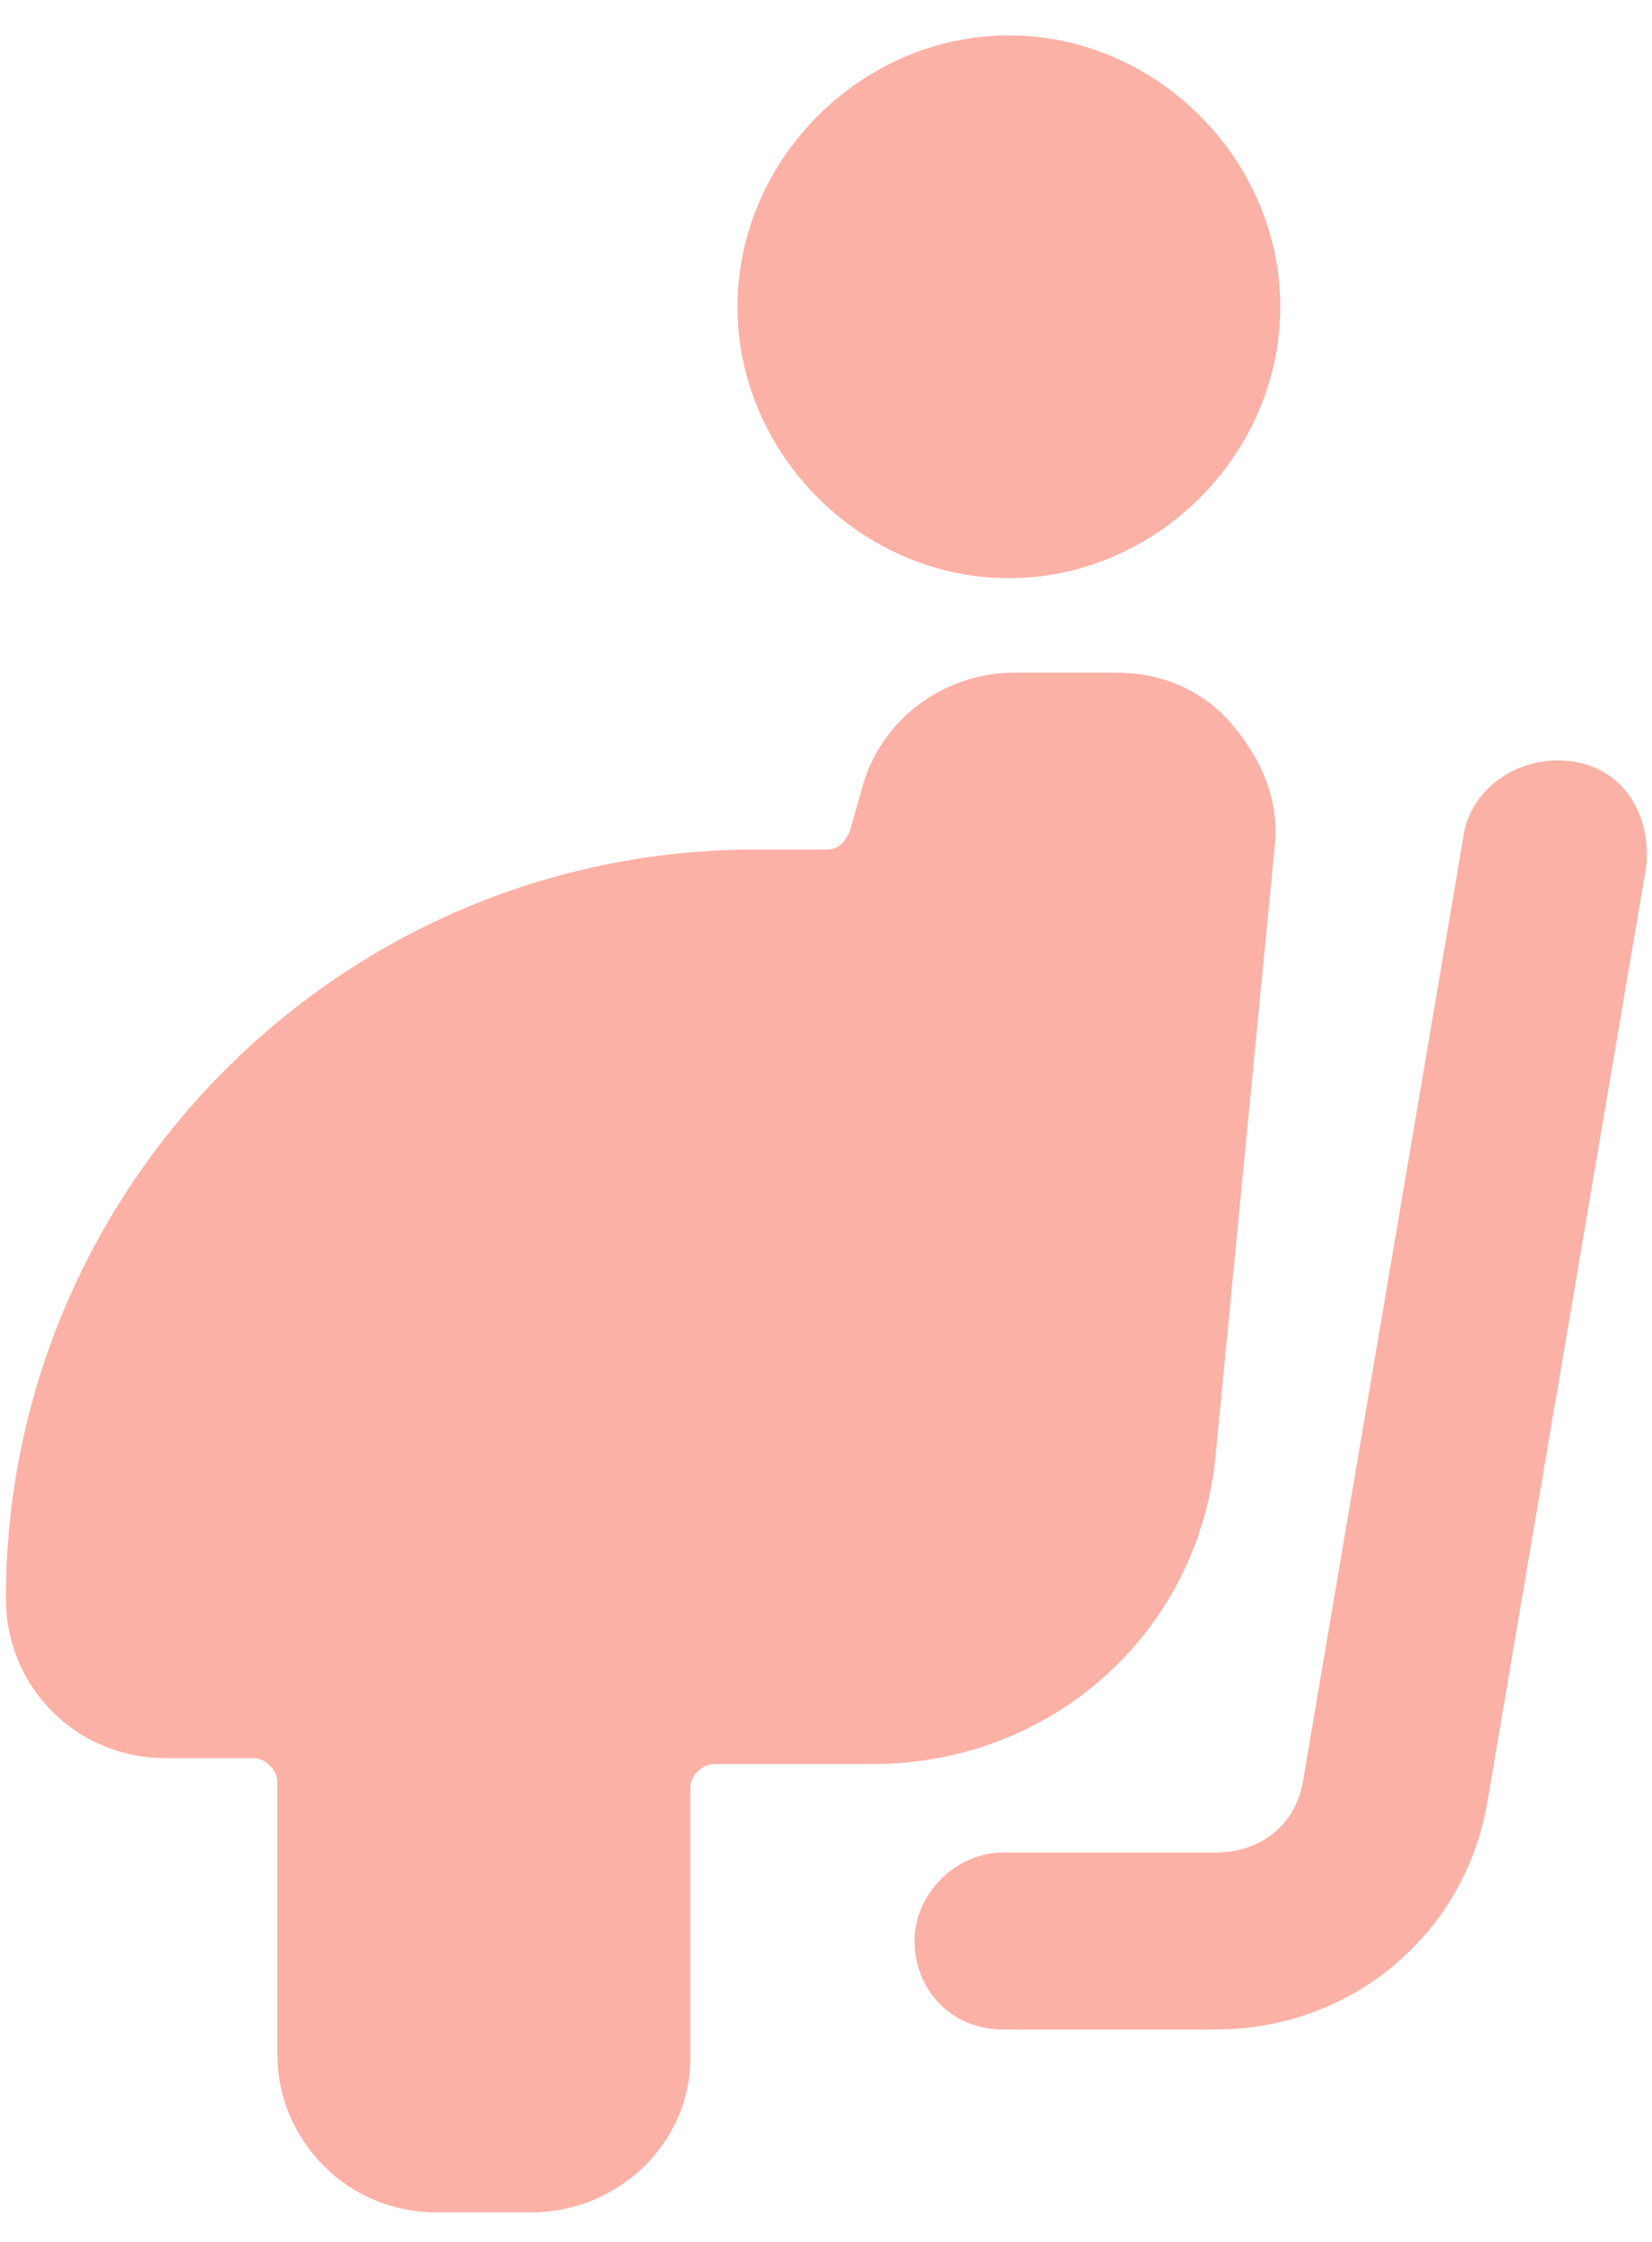
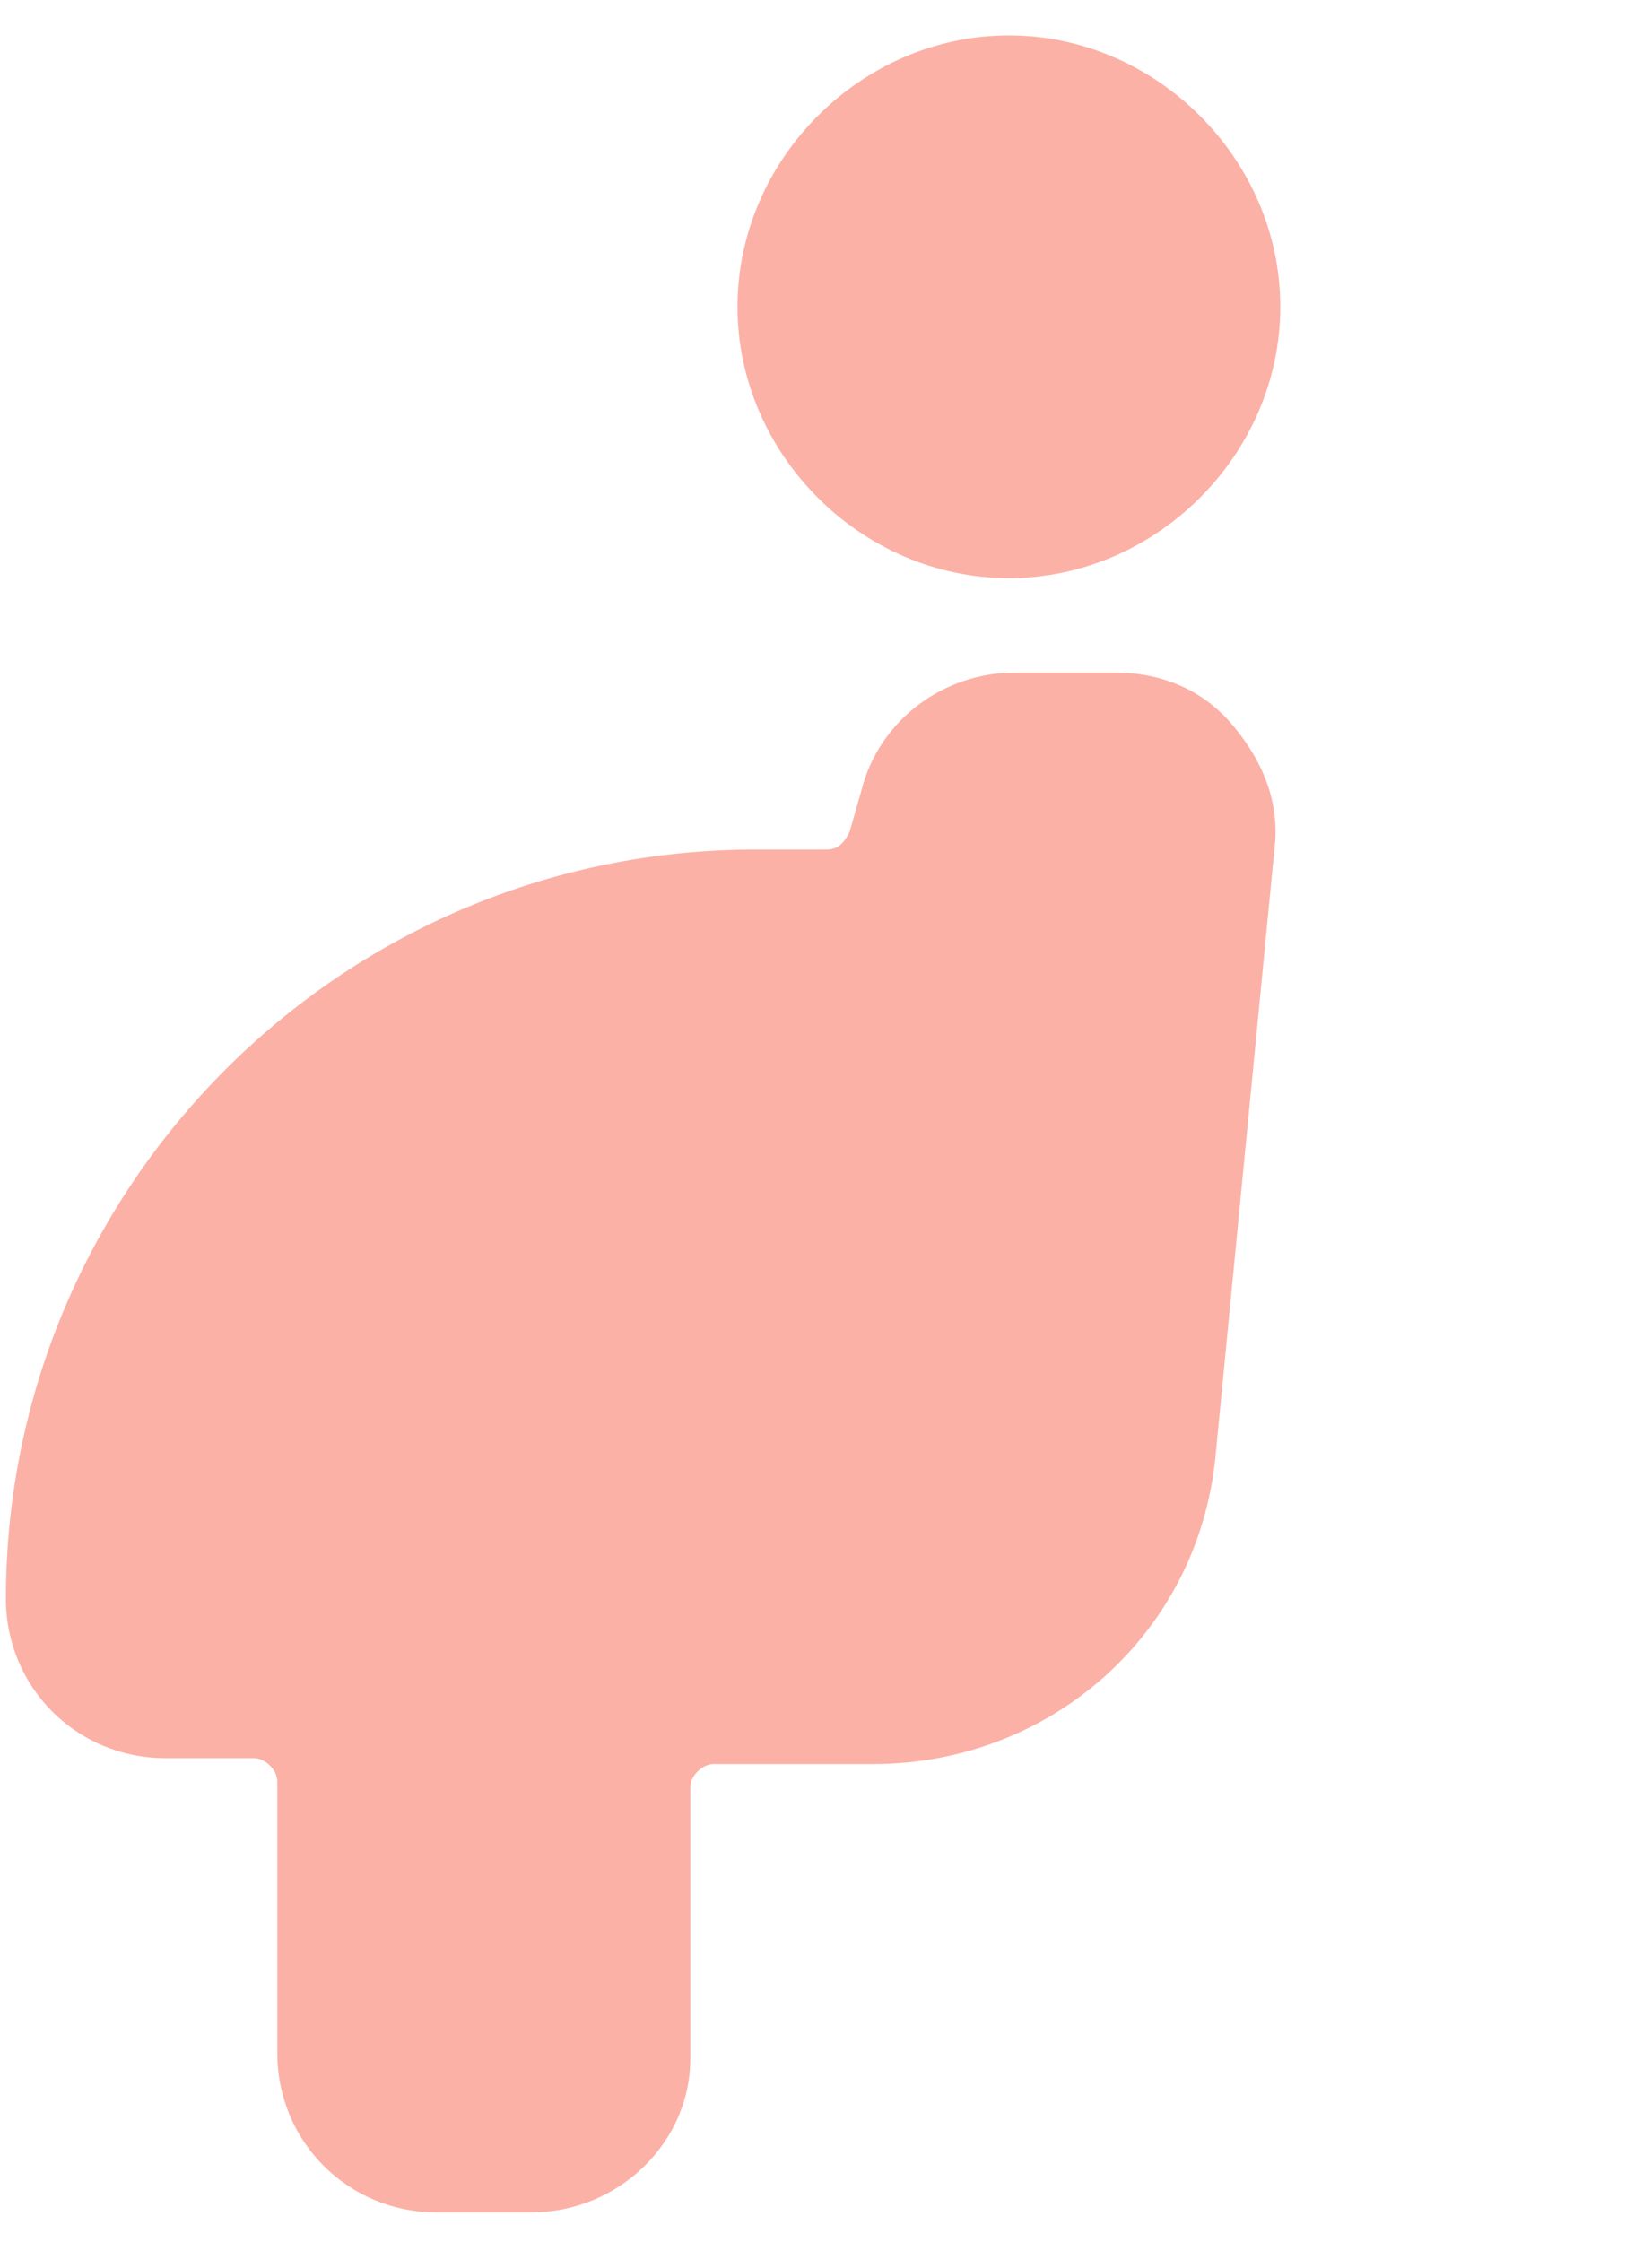
<svg xmlns="http://www.w3.org/2000/svg" version="1.1" id="Layer_1" x="0px" y="0px" width="28px" height="38px" viewBox="0 0 28 38" style="enable-background:new 0 0 28 38;" xml:space="preserve">
  <style type="text/css">
	.st0{fill:#FCB1A6;}
</style>
  <g>
    <path id="XMLID_3_" class="st0" d="M17.1,9.8c-2.5,0-4.6-2.1-4.6-4.6s2.1-4.6,4.6-4.6s4.6,2.1,4.6,4.6S19.6,9.8,17.1,9.8z" />
    <path id="XMLID_2_" class="st0" d="M9,37.5H7.4c-1.5,0-2.7-1.2-2.7-2.7v-4.6c0-0.2-0.2-0.4-0.4-0.4H2.8c-1.5,0-2.7-1.2-2.7-2.7   c0-7,5.7-12.7,12.7-12.7H14c0.2,0,0.3-0.1,0.4-0.3l0.2-0.7c0.3-1.2,1.4-2,2.6-2h1.7c0.8,0,1.5,0.3,2,0.9s0.8,1.3,0.7,2.1l-1,10.3   c-0.3,3-2.8,5.2-5.8,5.2h-2.7c-0.2,0-0.4,0.2-0.4,0.4v4.6C11.7,36.3,10.5,37.5,9,37.5L9,37.5z" />
-     <path id="XMLID_1_" class="st0" d="M20.6,34.4h-3.6c-0.9,0-1.5-0.7-1.5-1.5s0.7-1.5,1.5-1.5h3.6c0.8,0,1.4-0.5,1.5-1.3l2.7-15.9   c0.1-0.8,0.9-1.4,1.8-1.3s1.4,0.9,1.3,1.8l-2.7,15.9C24.8,32.8,22.9,34.4,20.6,34.4z" />
  </g>
</svg>